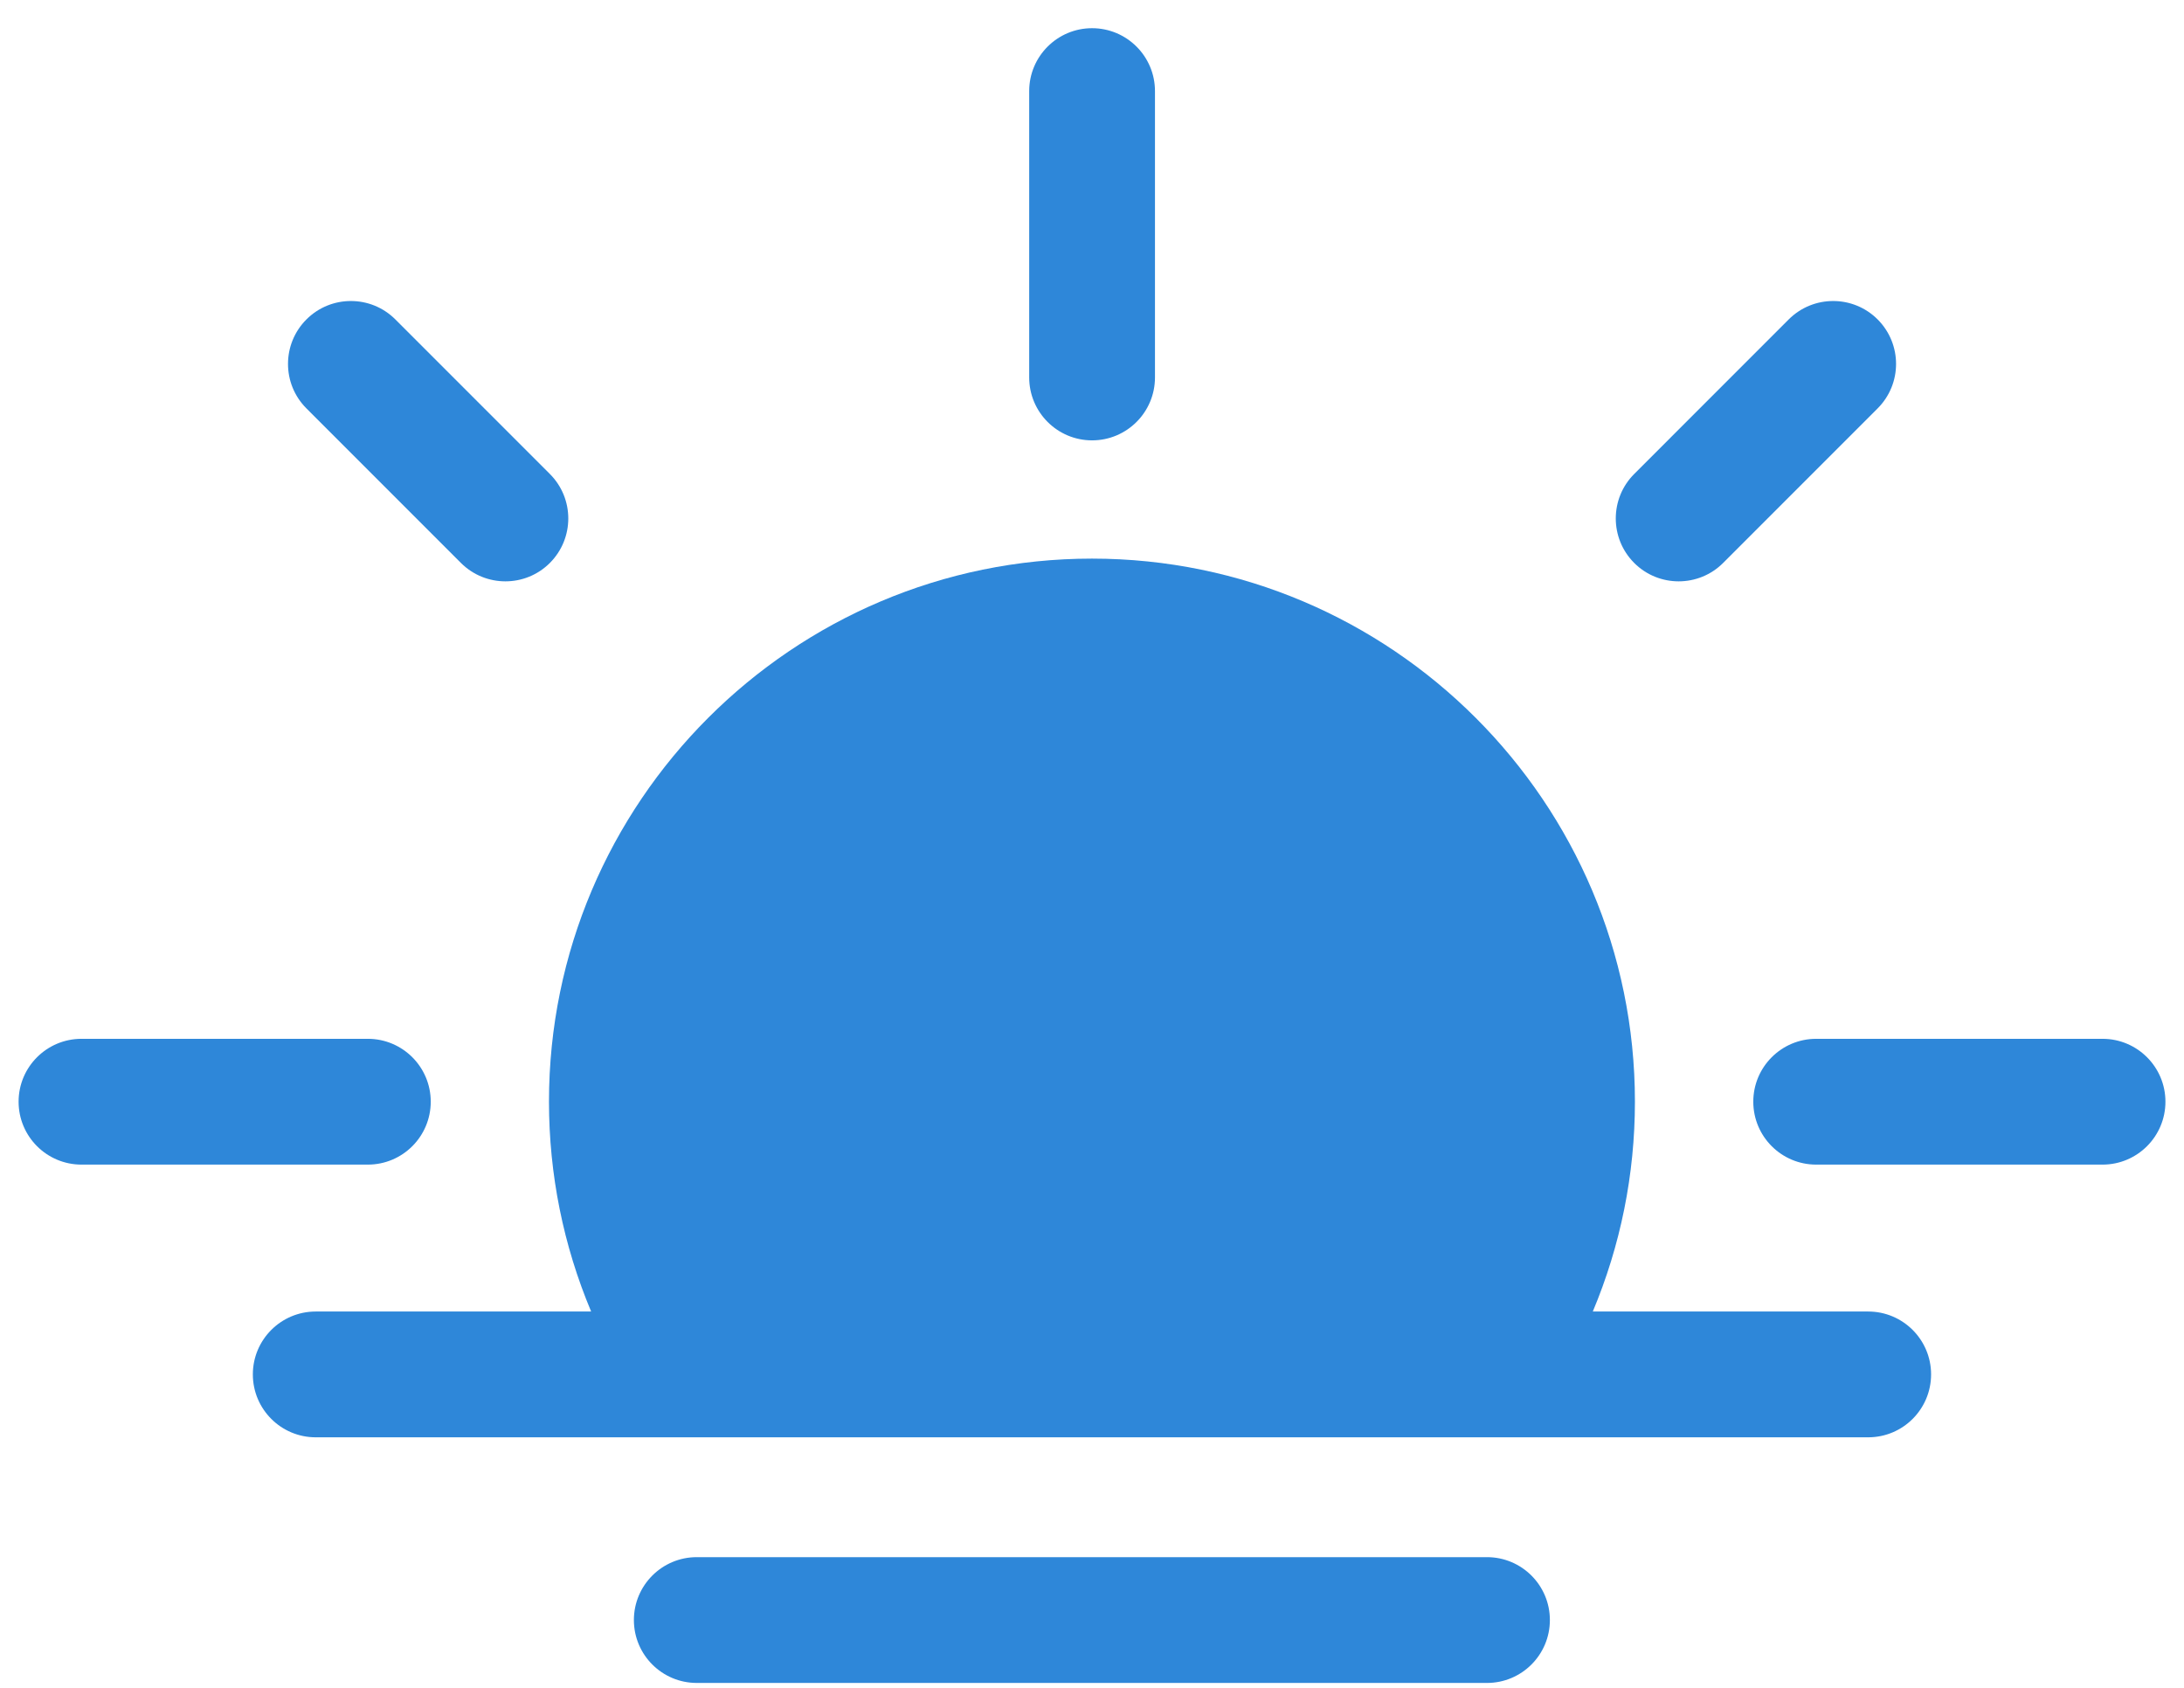
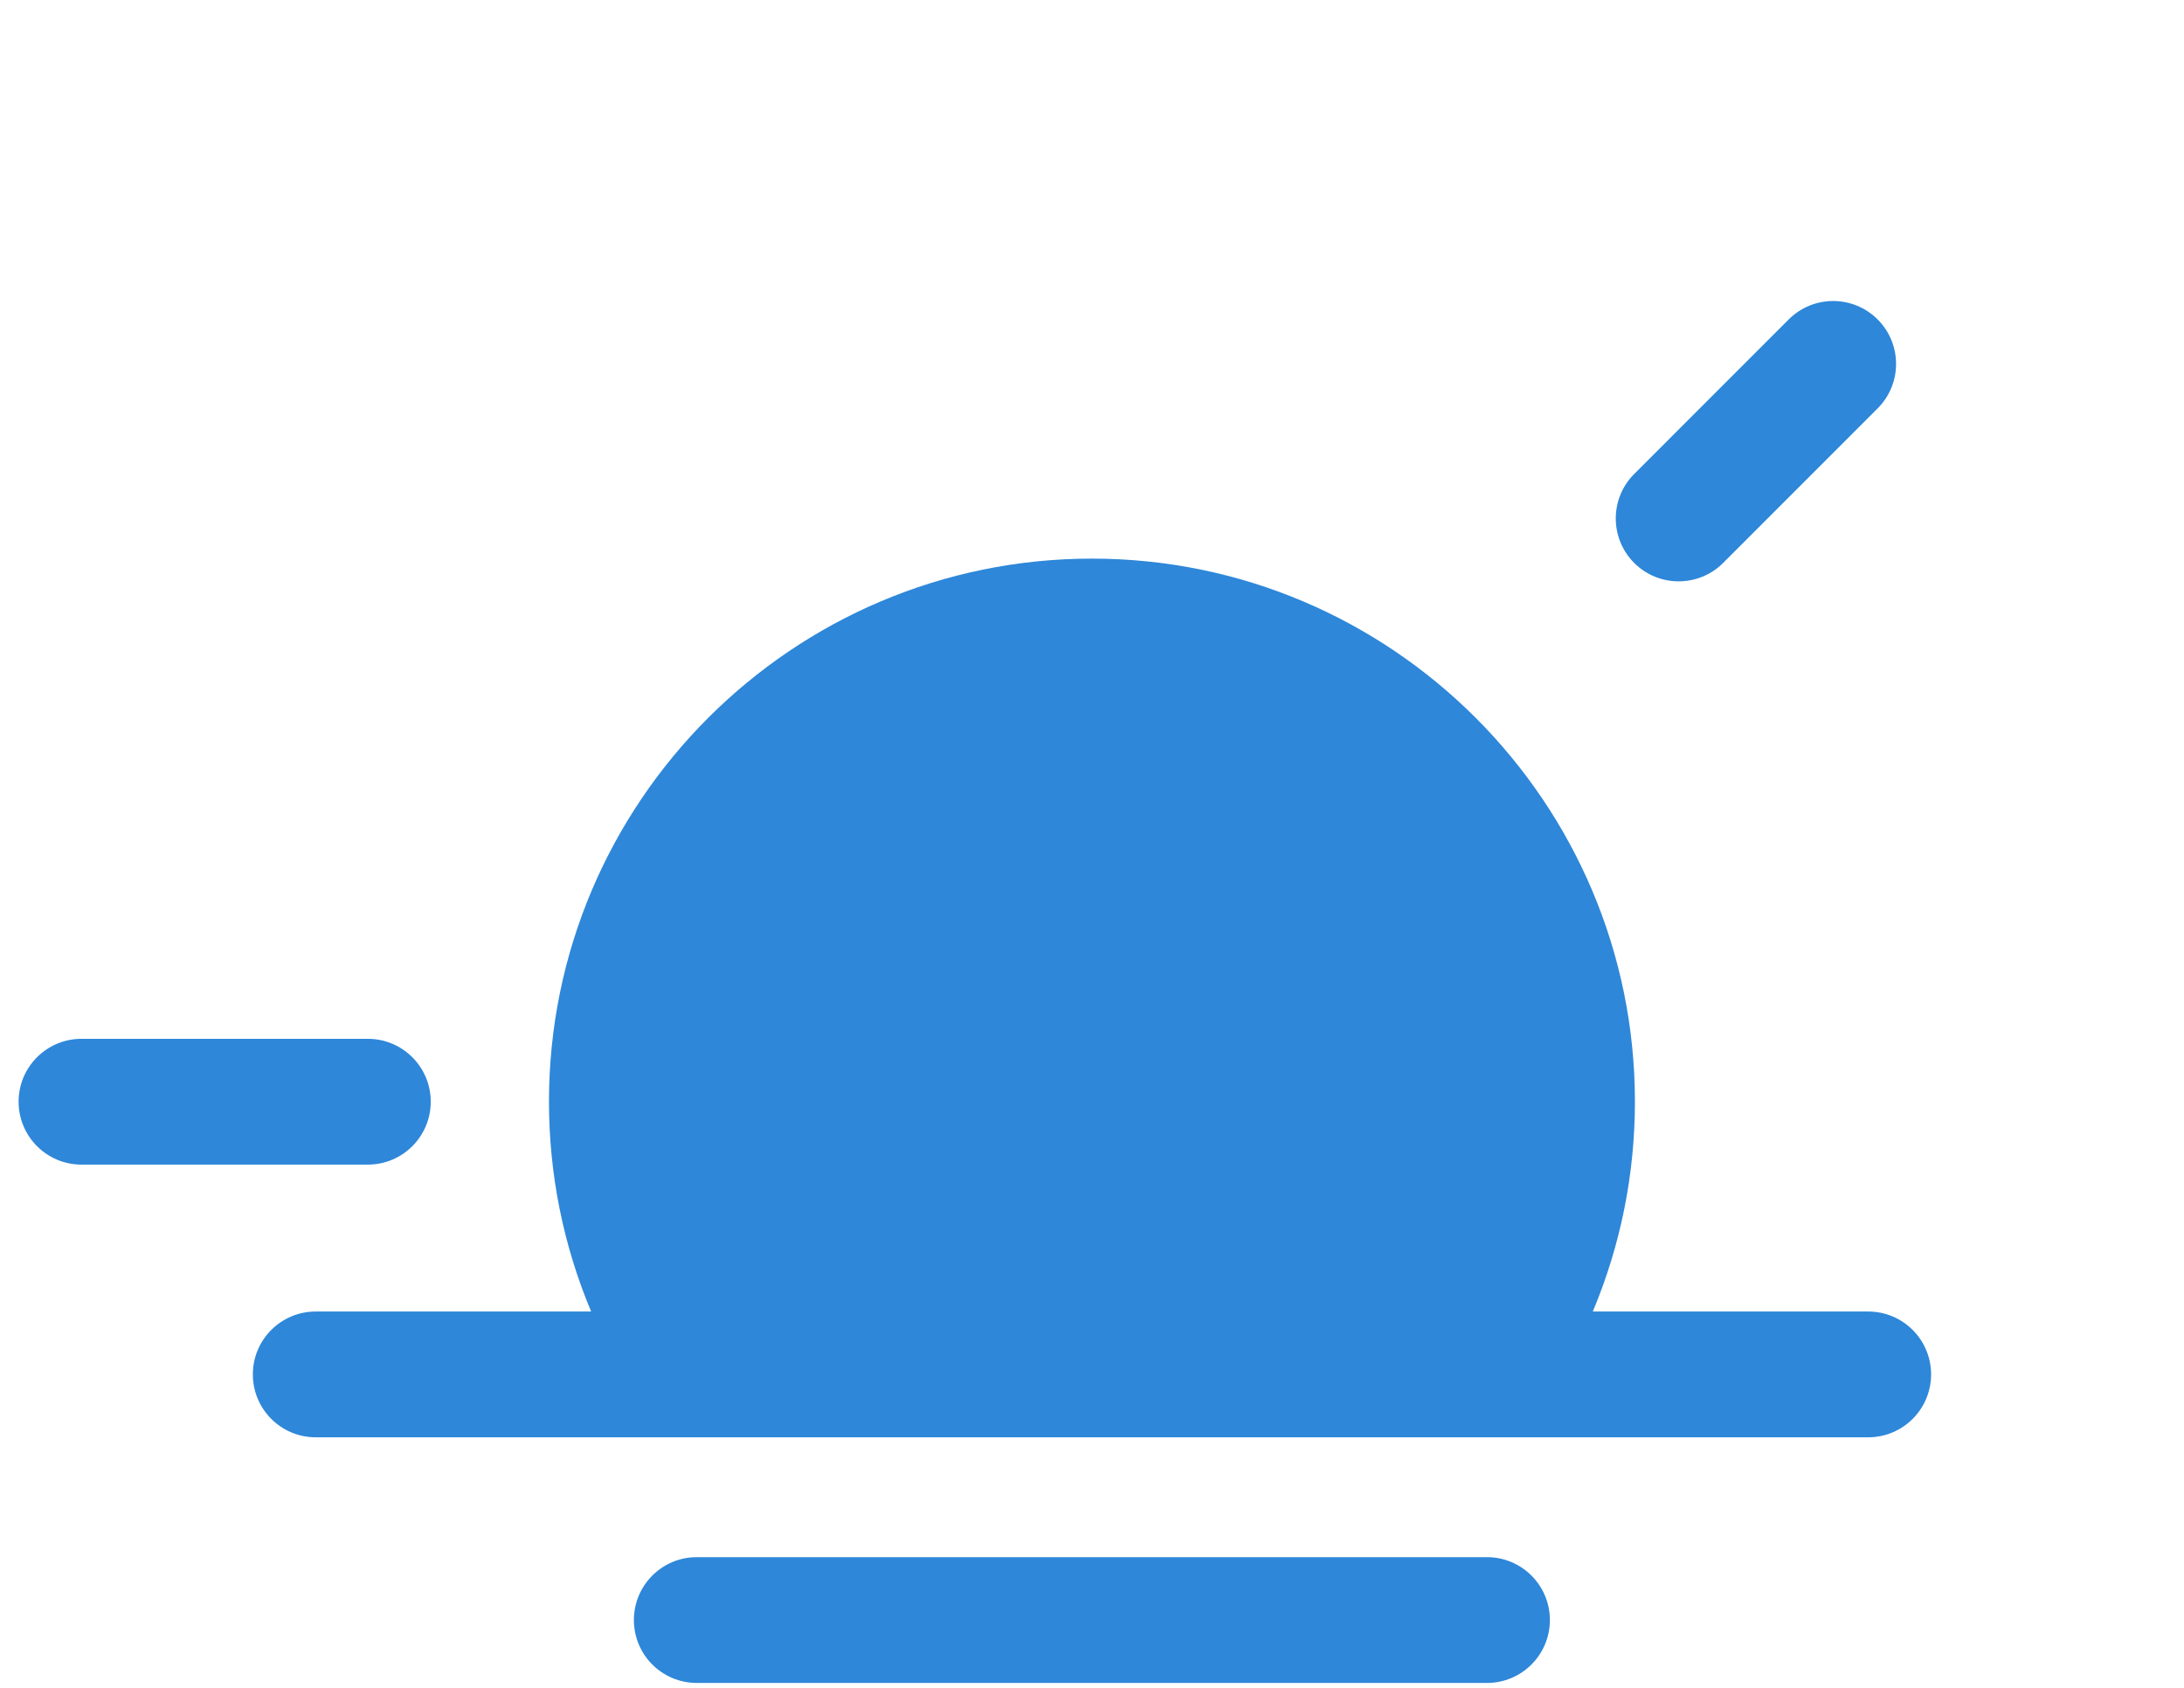
<svg xmlns="http://www.w3.org/2000/svg" fill="none" viewBox="0 0 66 51" height="51" width="66">
-   <path fill="#2E87D9" d="M33.002 13.306C34.052 13.306 34.903 12.455 34.903 11.405V2.752C34.903 1.703 34.052 0.852 33.002 0.852C31.953 0.852 31.102 1.703 31.102 2.752V11.405C31.102 12.455 31.953 13.306 33.002 13.306Z" />
-   <path fill="#2E87D9" d="M63.538 31.389H54.885C53.835 31.389 52.984 32.24 52.984 33.289C52.984 34.339 53.835 35.19 54.885 35.19H63.538C64.588 35.19 65.439 34.339 65.439 33.289C65.439 32.24 64.588 31.389 63.538 31.389Z" />
  <path fill="#2E87D9" d="M13.017 33.289C13.017 32.24 12.166 31.389 11.116 31.389H2.463C1.413 31.389 0.562 32.24 0.562 33.289C0.562 34.339 1.413 35.19 2.463 35.19H11.116C12.166 35.19 13.017 34.339 13.017 33.289Z" />
  <path fill="#2E87D9" d="M50.729 17.566C51.215 17.566 51.702 17.381 52.073 17.01L56.742 12.34C57.484 11.598 57.484 10.395 56.742 9.652C56 8.91 54.797 8.91 54.054 9.652L49.385 14.322C48.643 15.064 48.643 16.267 49.385 17.01C49.756 17.381 50.242 17.566 50.729 17.566Z" />
-   <path fill="#2E87D9" d="M13.929 17.01C14.301 17.381 14.787 17.566 15.273 17.566C15.76 17.566 16.246 17.381 16.617 17.01C17.359 16.267 17.359 15.064 16.617 14.322L11.948 9.652C11.206 8.91 10.002 8.91 9.26 9.652C8.518 10.395 8.518 11.598 9.26 12.34L13.929 17.01Z" />
  <path fill="#2E87D9" d="M56.456 39.629H48.134C48.971 37.635 49.407 35.489 49.407 33.287C49.407 24.24 42.046 16.879 32.999 16.879C23.951 16.879 16.59 24.24 16.59 33.287C16.59 35.489 17.027 37.636 17.864 39.629H9.541C8.492 39.629 7.641 40.48 7.641 41.529C7.641 42.579 8.492 43.43 9.541 43.43H21.059H44.938H56.456C57.506 43.43 58.357 42.579 58.357 41.529C58.357 40.48 57.506 39.629 56.456 39.629Z" />
  <path fill="#2E87D9" d="M44.936 47.051H21.057C20.007 47.051 19.156 47.902 19.156 48.951C19.156 50.001 20.007 50.852 21.057 50.852H44.936C45.986 50.852 46.837 50.001 46.837 48.951C46.837 47.902 45.986 47.051 44.936 47.051Z" />
</svg>